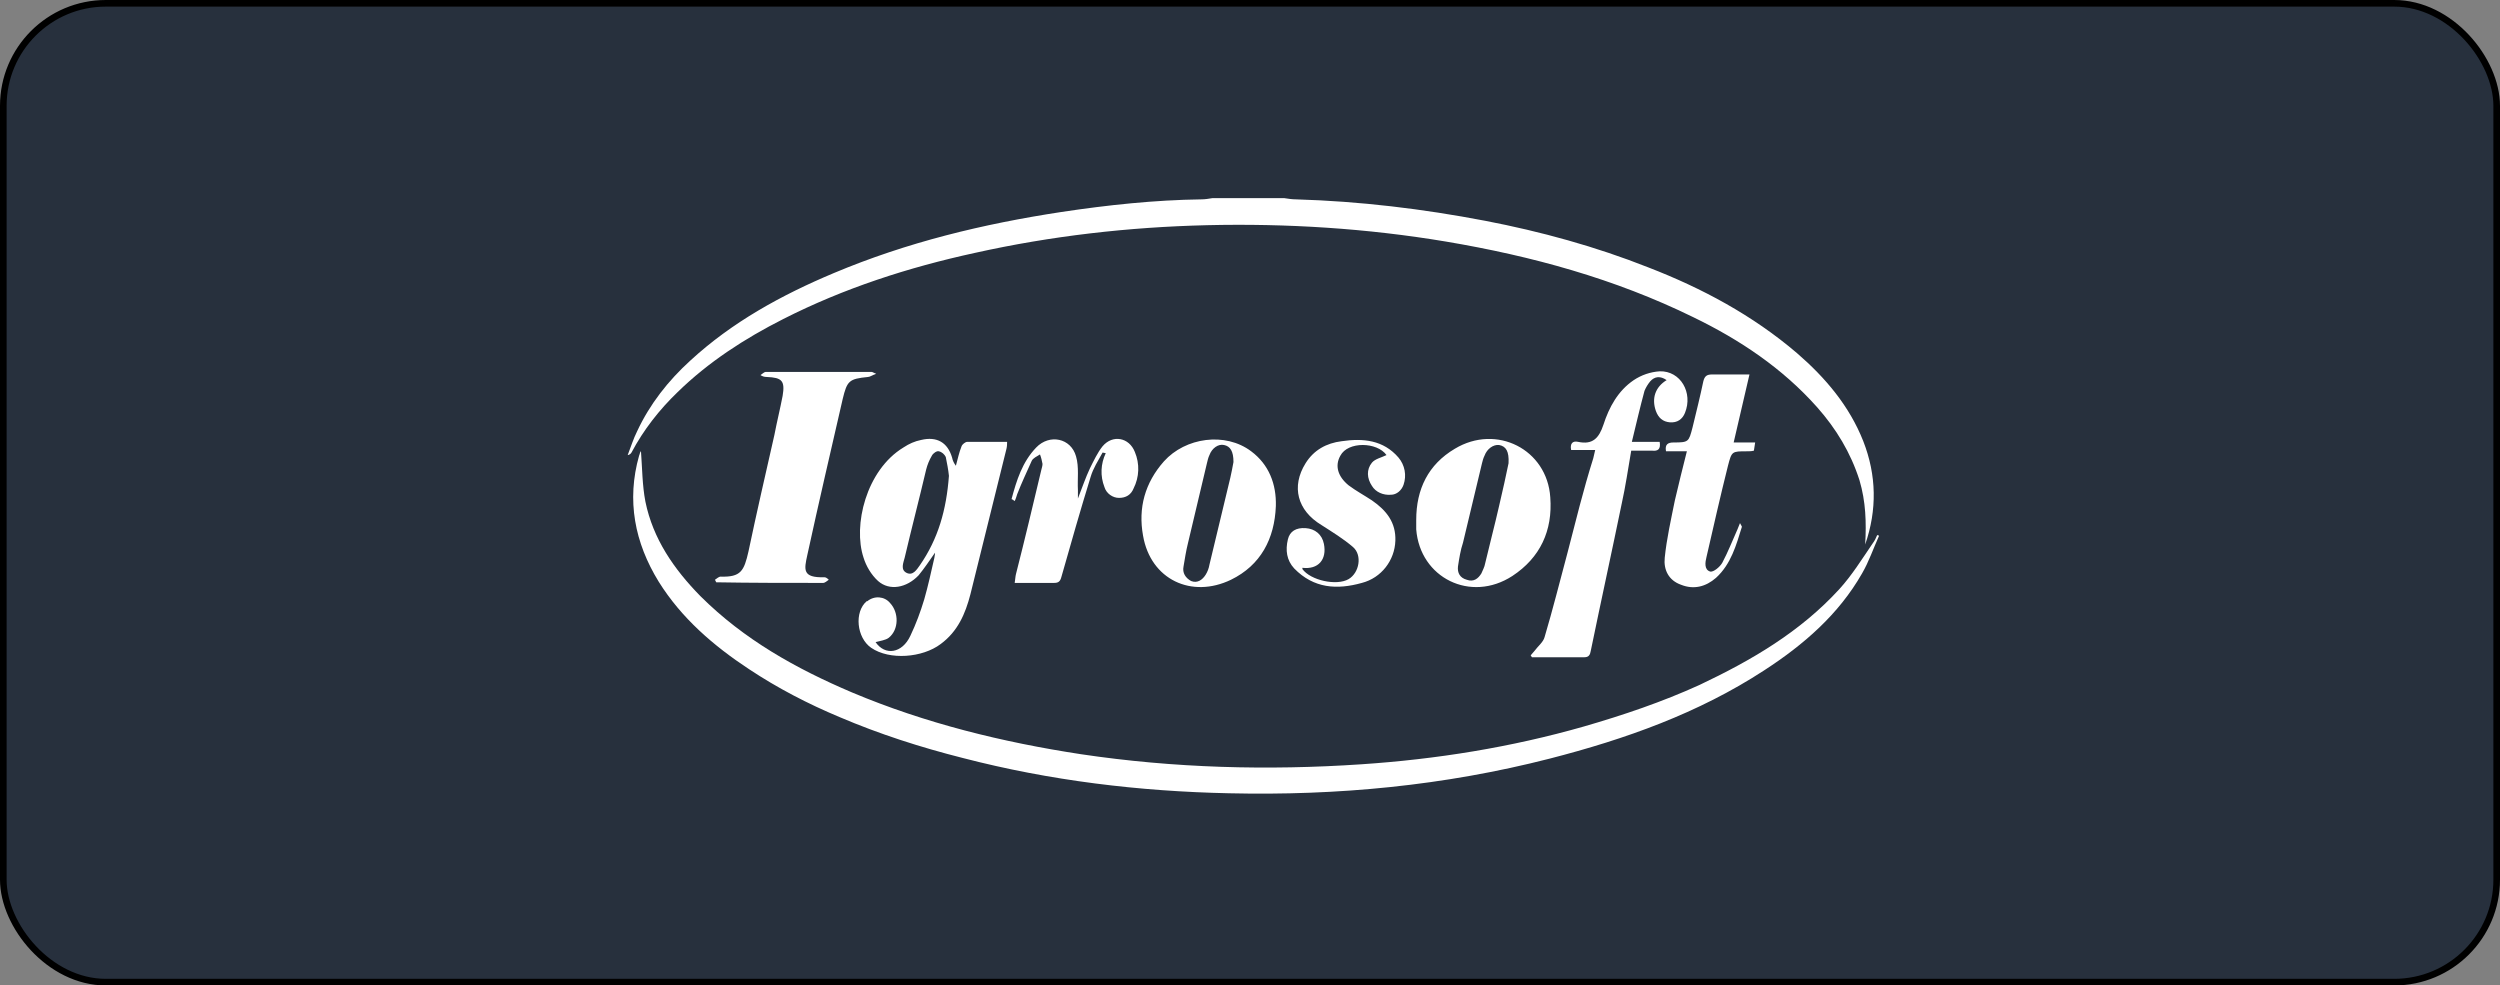
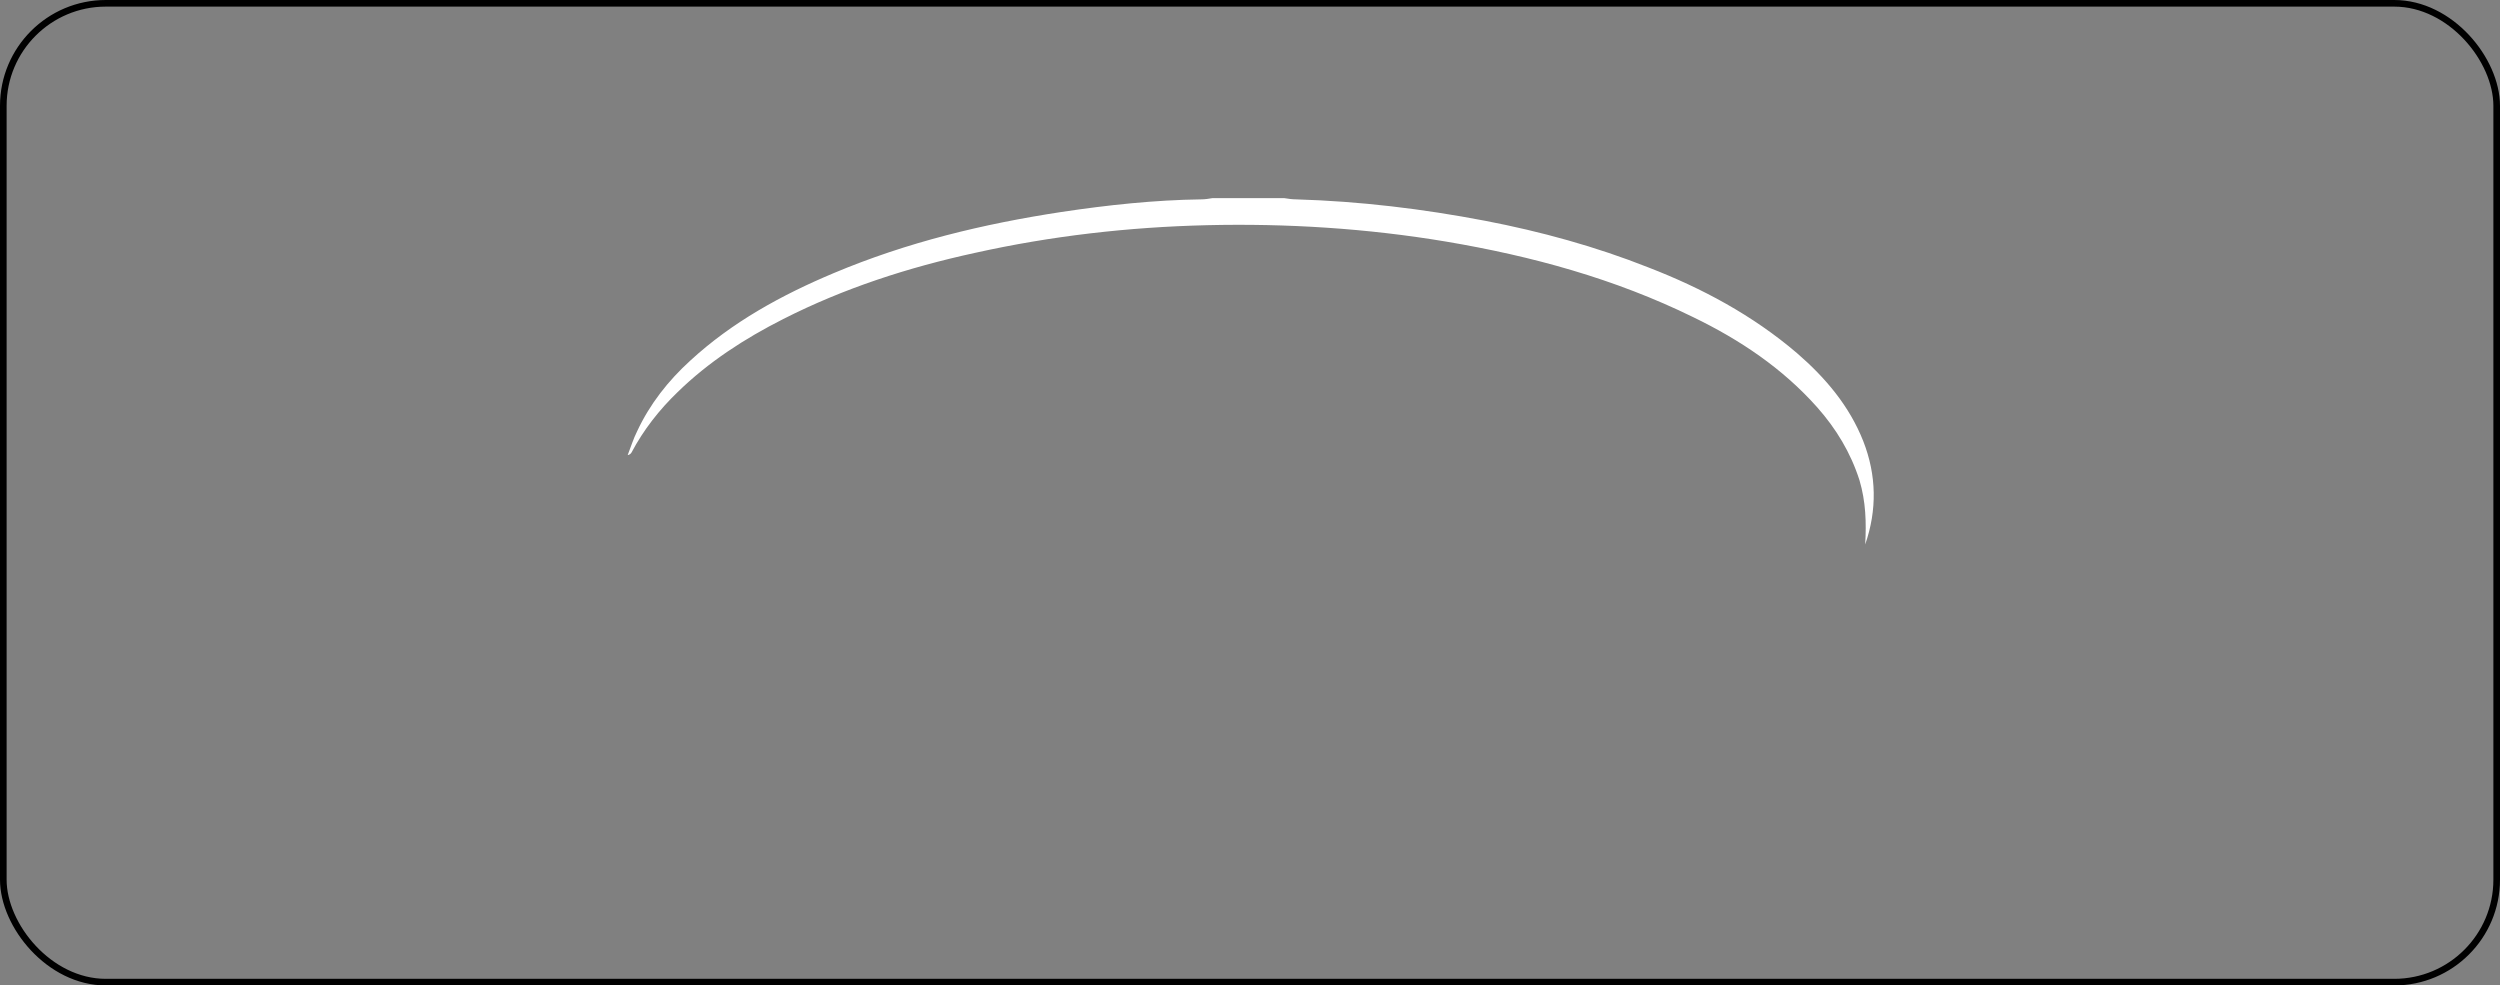
<svg xmlns="http://www.w3.org/2000/svg" width="378" height="149" viewBox="0 0 378 149" fill="none">
  <rect x="0" y="0" width="378" height="149" fill="#808080" stroke="none" />
-   <rect x="0.5" y="0.5" width="377" height="148" rx="15.5" fill="#27303D" />
  <rect x="0.5" y="0.5" width="377" height="148" rx="15.5" stroke="black" />
  <path d="M160.496 32.05C148.641 33.859 137.167 36.621 126.077 41.286C118.141 44.619 110.684 48.714 104.374 54.523C101.027 57.57 98.254 61.093 96.343 65.189C95.769 66.331 95.386 67.569 94.908 68.806C95.099 68.806 95.386 68.616 95.481 68.426C97.298 64.998 99.688 61.95 102.46 59.283C107.146 54.713 112.596 51.19 118.428 48.238C127.607 43.572 137.359 40.429 147.398 38.239C158.966 35.668 170.631 34.335 182.487 34.049C194.533 33.763 206.676 34.525 218.627 36.525C231.63 38.715 244.155 42.143 256.01 47.952C263.086 51.38 269.491 55.666 274.749 61.57C277.618 64.808 279.817 68.426 281.155 72.616C282.111 75.853 282.207 78.996 282.016 82.329C283.832 77.092 283.737 71.854 281.729 66.712C279.625 61.379 275.993 57.094 271.69 53.38C264.997 47.667 257.348 43.572 249.222 40.429C241.286 37.287 232.968 35.001 224.555 33.383C215.089 31.573 205.624 30.431 195.967 30.144C195.394 30.144 194.725 30.049 194.151 29.954H183.347C182.773 30.049 182.2 30.144 181.626 30.144C174.551 30.24 167.476 31.001 160.496 32.05Z" fill="white" />
-   <path d="M283.164 82.138C281.539 84.519 280.009 86.995 278.096 89.09C272.169 95.565 264.807 99.85 256.967 103.564C251.326 106.135 245.398 108.136 239.47 109.849C228.475 112.991 217.193 114.801 205.816 115.562C191.665 116.515 177.515 116.134 163.461 114.039C151.605 112.23 139.941 109.373 128.85 104.707C120.341 101.088 112.501 96.707 105.903 90.137C101.888 86.042 98.733 81.472 97.586 75.853C97.108 73.377 97.108 70.806 96.916 68.234L96.82 68.33C96.725 68.521 96.725 68.711 96.629 68.902C94.718 75.662 95.96 82.043 99.593 87.947C103.036 93.47 107.911 97.66 113.265 101.184C117.568 104.04 122.158 106.421 126.938 108.421C132.961 110.992 139.176 112.991 145.581 114.61C158.776 118.038 172.256 119.657 185.834 119.943C202.182 120.324 218.341 118.8 234.307 114.705C245.78 111.754 256.776 107.849 266.719 101.374C272.742 97.469 278.001 92.899 281.539 86.709C282.59 84.9 283.259 82.9 284.12 80.995L283.833 80.9C283.642 81.376 283.45 81.758 283.164 82.138Z" fill="white" />
-   <path d="M130.571 84.329C130.953 85.566 131.717 86.9 132.769 87.853C134.49 89.376 137.071 88.9 138.888 86.995C139.748 85.947 140.513 84.805 141.374 83.567C141.374 83.948 141.278 84.139 141.278 84.329C140.801 86.424 140.323 88.614 139.748 90.614C139.175 92.518 138.506 94.328 137.645 96.136C136.402 98.803 133.821 99.184 132.386 97.089C133.056 96.899 133.917 96.803 134.394 96.422C135.925 95.185 135.925 92.613 134.586 91.185C133.725 90.137 132.195 90.042 131.144 90.899H131.048C129.136 92.518 129.518 96.422 131.717 97.945C134.49 99.85 139.462 99.469 142.234 97.375C144.816 95.47 145.964 92.803 146.728 89.852L152.178 67.854C152.273 67.474 152.273 67.092 152.273 66.807H146.25C145.964 66.807 145.486 67.188 145.39 67.474C145.007 68.426 144.816 69.378 144.529 70.425C144.243 70.045 144.051 69.664 143.956 69.188C143.286 66.902 141.661 65.95 139.27 66.522C138.315 66.712 137.454 67.092 136.593 67.664C130.953 71.092 128.945 79.472 130.571 84.329ZM136.785 84.329C137.837 79.853 138.984 75.472 140.035 70.997C140.222 70.261 140.512 69.556 140.896 68.902C141.087 68.521 141.661 68.141 141.948 68.236C142.426 68.331 142.809 68.711 143 69.093C143.191 70.044 143.382 70.997 143.478 71.949C143.095 77.091 141.852 81.472 139.079 85.472C138.602 86.138 138.028 87.091 137.071 86.614C136.116 86.138 136.594 85.09 136.785 84.329ZM124.452 88.138C124.738 88.138 125.024 87.852 125.312 87.661C125.025 87.376 124.833 87.281 124.642 87.281C121.296 87.376 121.583 86.138 122.061 83.947C123.782 76.044 125.599 68.236 127.415 60.331C128.085 57.57 128.372 57.284 131.24 56.999C131.526 56.999 131.909 56.712 132.482 56.522C132.004 56.332 131.909 56.237 131.813 56.237H115.751C115.56 56.237 115.272 56.523 114.986 56.713C115.272 56.904 115.56 56.999 115.942 56.999C118.237 57.094 118.715 57.57 118.333 59.856C117.95 61.855 117.471 63.76 117.089 65.76C115.751 71.664 114.412 77.472 113.17 83.376C112.5 86.329 112.022 87.281 108.963 87.186C108.676 87.186 108.389 87.472 108.102 87.661L108.294 88.043C113.552 88.138 119.003 88.138 124.452 88.138ZM236.984 83.662C235.836 87.947 234.785 92.138 233.542 96.327C233.35 97.089 232.49 97.756 232.012 98.423C231.821 98.613 231.63 98.898 231.439 99.089L231.63 99.375H239.565C240.234 99.375 240.425 98.993 240.521 98.422C242.051 90.995 243.677 83.567 245.206 76.139C245.78 73.568 246.163 70.902 246.64 68.141H249.795C250.656 68.236 251.134 67.949 250.943 66.807H246.736C247.405 64.046 247.978 61.57 248.648 59.094C248.863 58.578 249.153 58.097 249.509 57.665C250.178 56.904 251.039 56.808 251.994 57.475C250.273 58.522 249.7 60.236 250.369 62.141C250.752 63.189 251.421 63.76 252.472 63.855C253.62 63.951 254.385 63.379 254.767 62.427C256.01 59.379 254.098 56.047 250.943 56.142C249.542 56.236 248.191 56.696 247.023 57.475C244.632 59.094 243.294 61.57 242.433 64.235C241.764 66.235 240.808 67.283 238.609 66.807C237.748 66.617 237.366 67.093 237.557 68.045H241.191L240.904 69.283C239.374 74.14 238.226 78.901 236.984 83.662ZM228.666 87.091C232.872 84.329 234.785 80.234 234.402 75.187C233.925 67.949 226.276 64.046 219.965 67.854C215.949 70.235 214.133 73.949 214.133 78.615V80.043C214.707 87.376 222.356 91.186 228.666 87.091ZM220.443 85.662C220.634 84.424 220.825 83.186 221.208 82.044L224.077 70.045C224.172 69.663 224.268 69.283 224.459 68.902C224.841 67.854 225.797 67.188 226.658 67.284C227.709 67.474 228.187 68.235 228.092 70.045C227.709 71.855 227.232 74.14 226.658 76.52C225.988 79.472 225.224 82.329 224.555 85.186C224.459 85.758 224.172 86.234 223.981 86.709C223.503 87.471 222.833 88.043 221.782 87.661C220.73 87.376 220.348 86.614 220.443 85.662ZM186.119 87.661C190.613 85.472 192.717 81.472 192.908 76.52C193.003 73.187 191.856 70.235 189.179 68.236C185.259 65.283 179.235 66.14 175.985 69.759C173.117 72.997 172.065 76.806 172.83 80.996C173.977 87.661 180.192 90.519 186.119 87.661ZM178.948 85.662C179.14 84.52 179.331 83.281 179.618 82.139C180.574 78.139 181.53 74.044 182.486 70.045C182.582 69.663 182.678 69.188 182.869 68.807C183.251 67.759 184.207 67.092 185.068 67.284C186.024 67.474 186.501 68.235 186.501 69.855C186.361 70.652 186.202 71.446 186.024 72.235L182.869 85.377C182.779 85.917 182.584 86.435 182.295 86.9C181.817 87.661 181.052 88.233 180.096 87.852C179.235 87.376 178.757 86.614 178.948 85.662Z" fill="white" />
-   <path d="M253.047 66.902C252.187 66.902 251.708 67.188 251.9 68.236H255.055C254.386 70.807 253.811 73.283 253.238 75.663C252.664 78.52 251.995 81.472 251.708 84.329C251.517 86.138 252.282 87.757 254.194 88.423C256.106 89.185 257.923 88.71 259.453 87.376C261.748 85.281 262.512 82.424 263.372 79.663C263.372 79.567 263.277 79.472 263.086 79.091L262.703 80.043C261.939 81.757 261.269 83.472 260.409 85.09C260.026 85.757 259.07 86.519 258.592 86.424C257.636 86.138 257.827 84.995 258.018 84.233C259.07 79.662 260.122 74.997 261.269 70.425C261.843 68.236 261.843 68.236 264.138 68.236C264.52 68.236 264.807 68.236 265.189 68.141L265.38 66.903H262.13L264.52 56.618H258.879C258.018 56.618 257.732 56.904 257.541 57.665C257.063 59.951 256.489 62.237 255.915 64.617C255.341 66.807 255.341 66.902 253.047 66.902ZM205.911 88.138C208.875 87.376 210.883 84.71 210.979 81.757C211.074 78.996 209.64 77.186 207.441 75.662C206.294 74.901 205.051 74.235 203.903 73.378C202.278 72.044 201.8 70.426 202.661 68.903C203.808 66.712 208.206 66.807 209.64 68.806C208.875 69.188 207.919 69.379 207.441 69.95C206.58 70.997 206.676 72.331 207.441 73.473C208.015 74.425 209.162 74.901 210.31 74.806C211.17 74.806 211.934 74.14 212.221 73.283C212.458 72.592 212.512 71.852 212.378 71.135C212.244 70.417 211.926 69.746 211.456 69.188C209.162 66.522 206.102 66.236 202.852 66.712C200.557 66.998 198.645 68.046 197.402 70.045C195.203 73.568 196.159 77.187 199.792 79.377C201.418 80.425 203.139 81.472 204.572 82.71C206.007 83.948 205.529 86.614 203.903 87.566C202.087 88.614 198.167 87.757 196.924 86.043V85.852C199.314 86.138 200.653 84.615 200.175 82.234C199.888 80.805 198.836 79.948 197.402 79.853C195.968 79.758 195.012 80.33 194.725 81.567C194.342 83.186 194.533 84.71 195.681 85.947C198.645 88.995 202.182 89.185 205.911 88.138ZM153.422 75.758C153.613 75.377 153.708 74.997 153.804 74.711C154.473 72.997 155.238 71.377 156.003 69.664C156.195 69.283 156.768 68.998 157.246 68.711C157.437 69.188 157.532 69.664 157.628 70.14C157.628 70.426 157.532 70.712 157.437 71.092C156.194 76.33 154.951 81.567 153.613 86.804C153.517 87.186 153.517 87.566 153.422 88.138H159.349C160.018 88.138 160.305 87.948 160.496 87.186C161.931 82.139 163.365 77.092 164.894 72.139C165.277 70.807 166.042 69.664 166.711 68.426L167.189 68.521C166.425 70.14 166.329 71.949 166.998 73.663C167.284 74.616 168.241 75.282 169.197 75.282C170.249 75.282 171.014 74.806 171.396 73.854C171.828 73.003 172.069 72.068 172.102 71.114C172.135 70.16 171.959 69.21 171.587 68.331C170.727 66.14 168.241 65.665 166.711 67.474C165.947 68.426 165.372 69.664 164.799 70.807C164.13 72.235 163.652 73.663 162.982 75.378V74.14C162.886 72.426 163.174 70.617 162.696 68.998C161.93 66.236 158.681 65.569 156.672 67.664C154.569 69.855 153.709 72.616 152.943 75.473C153.039 75.473 153.134 75.568 153.422 75.758Z" fill="white" />
</svg>